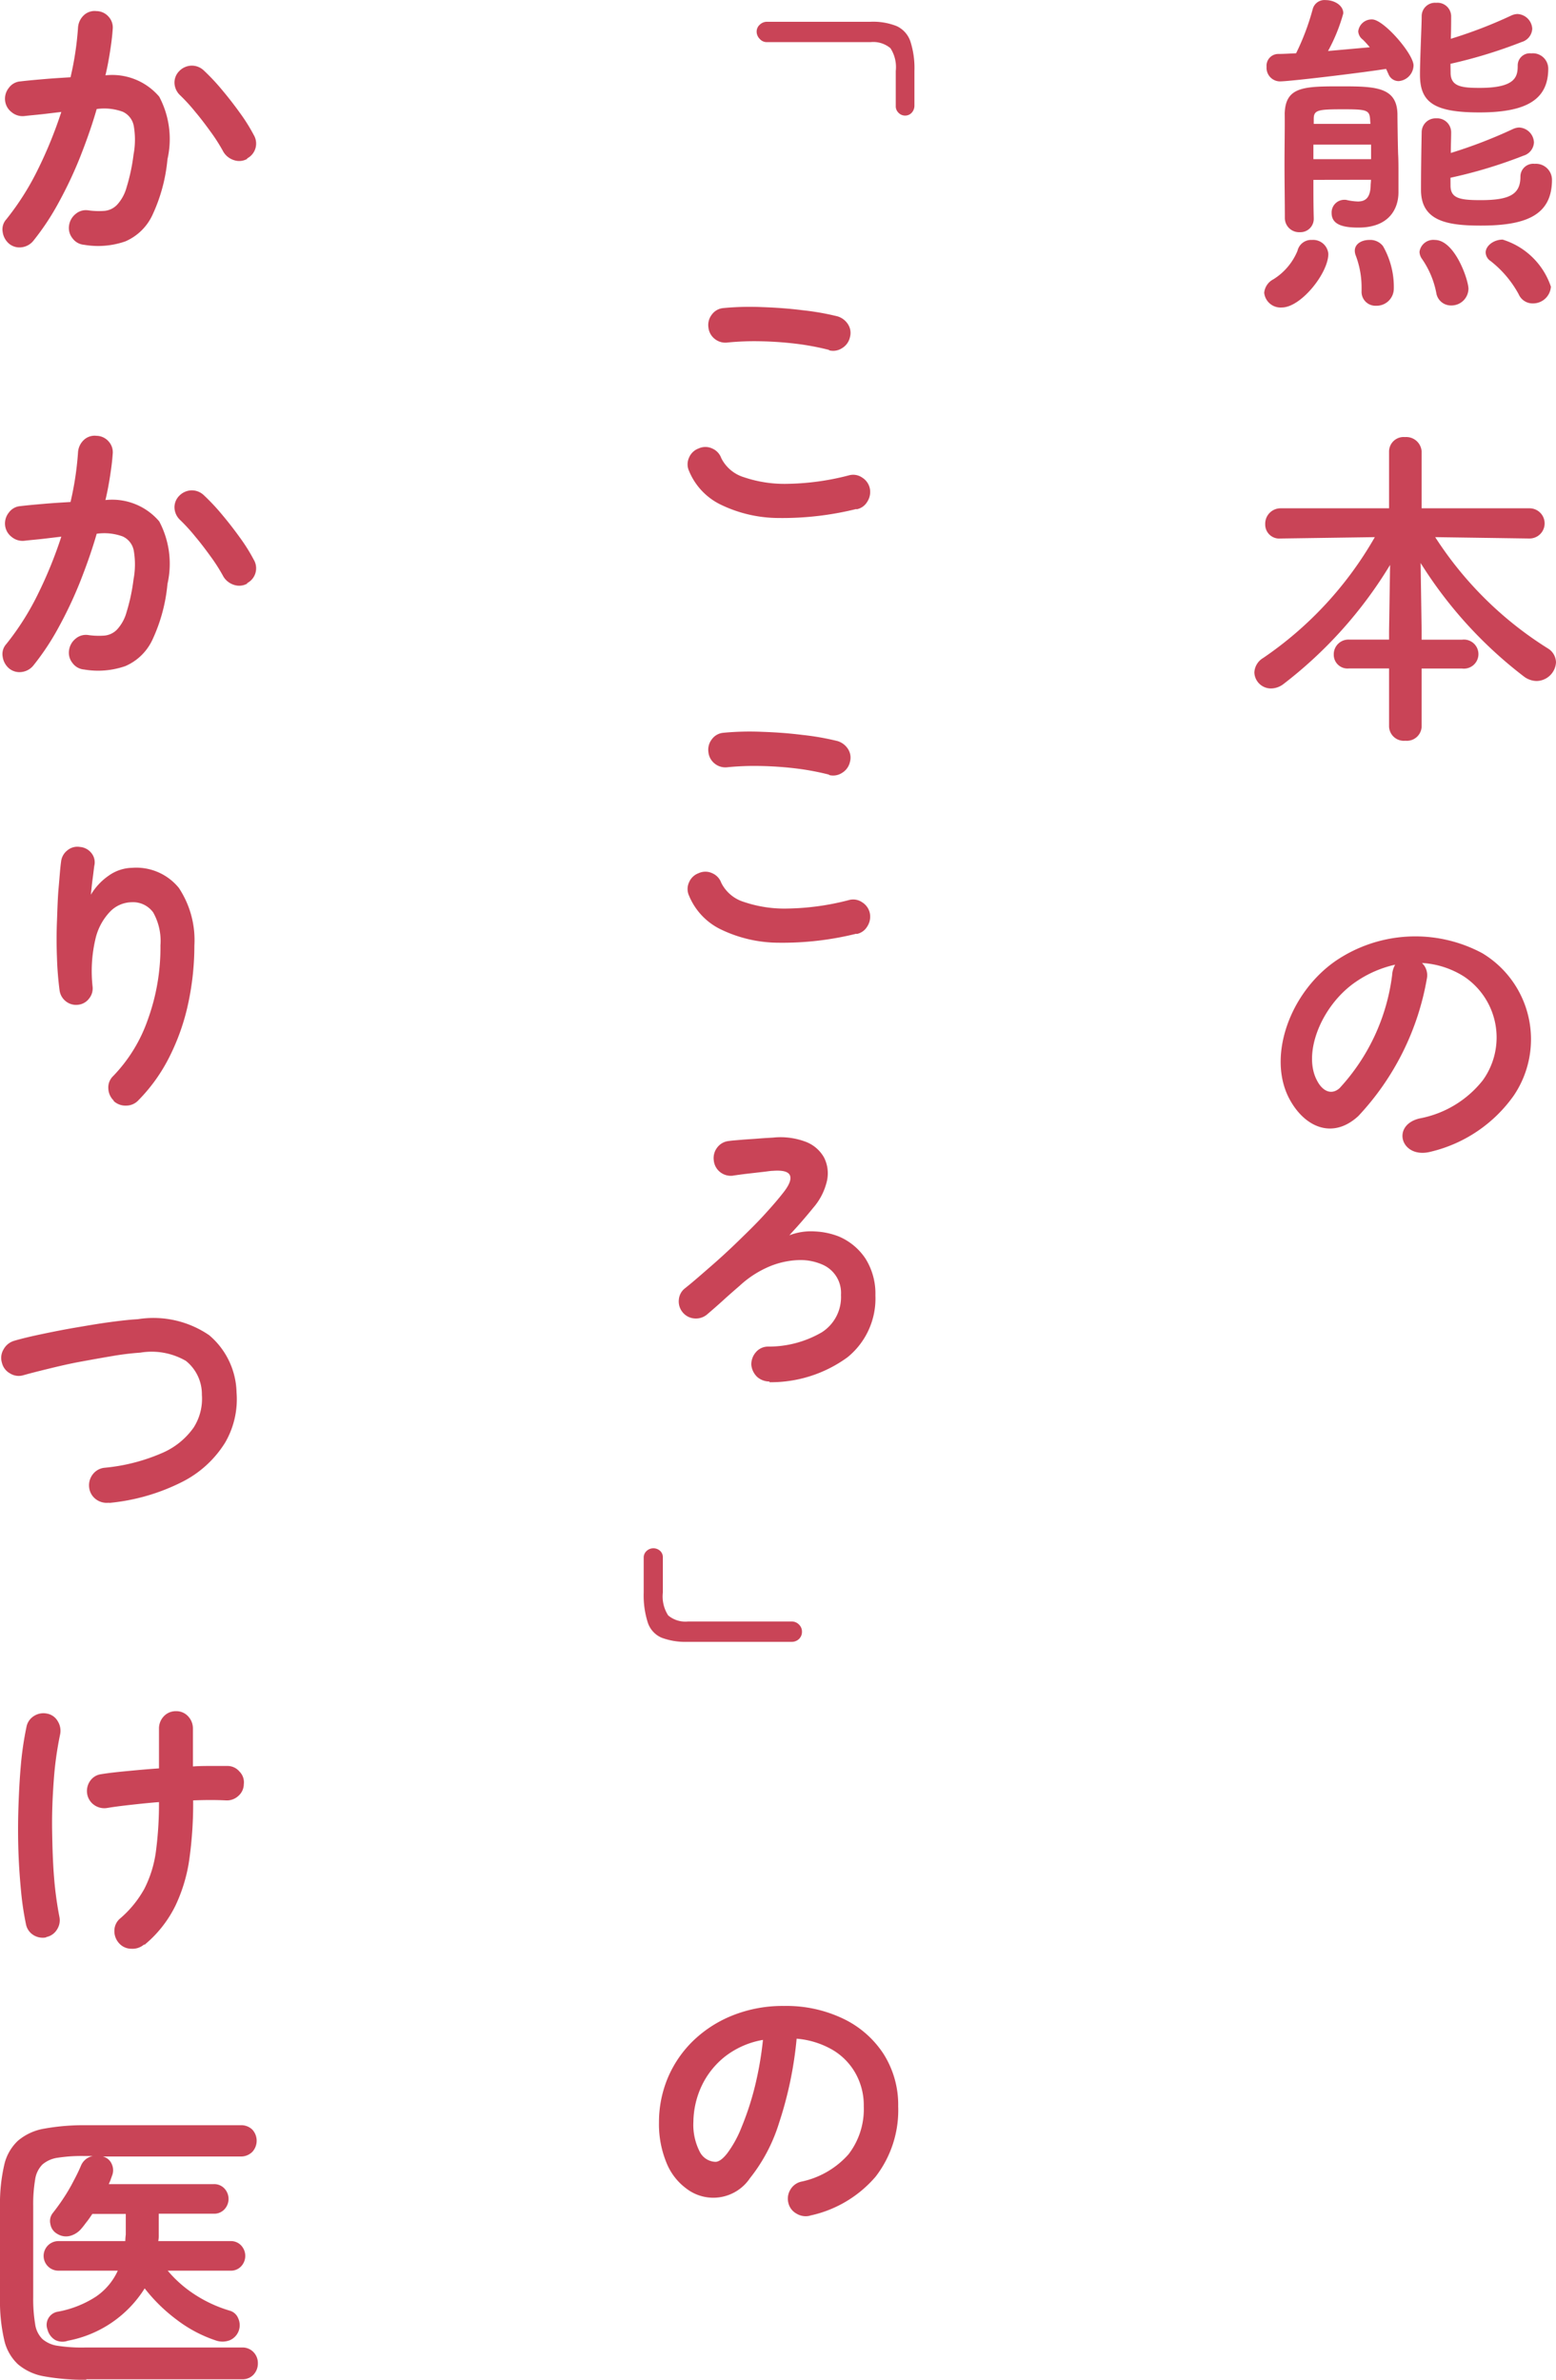
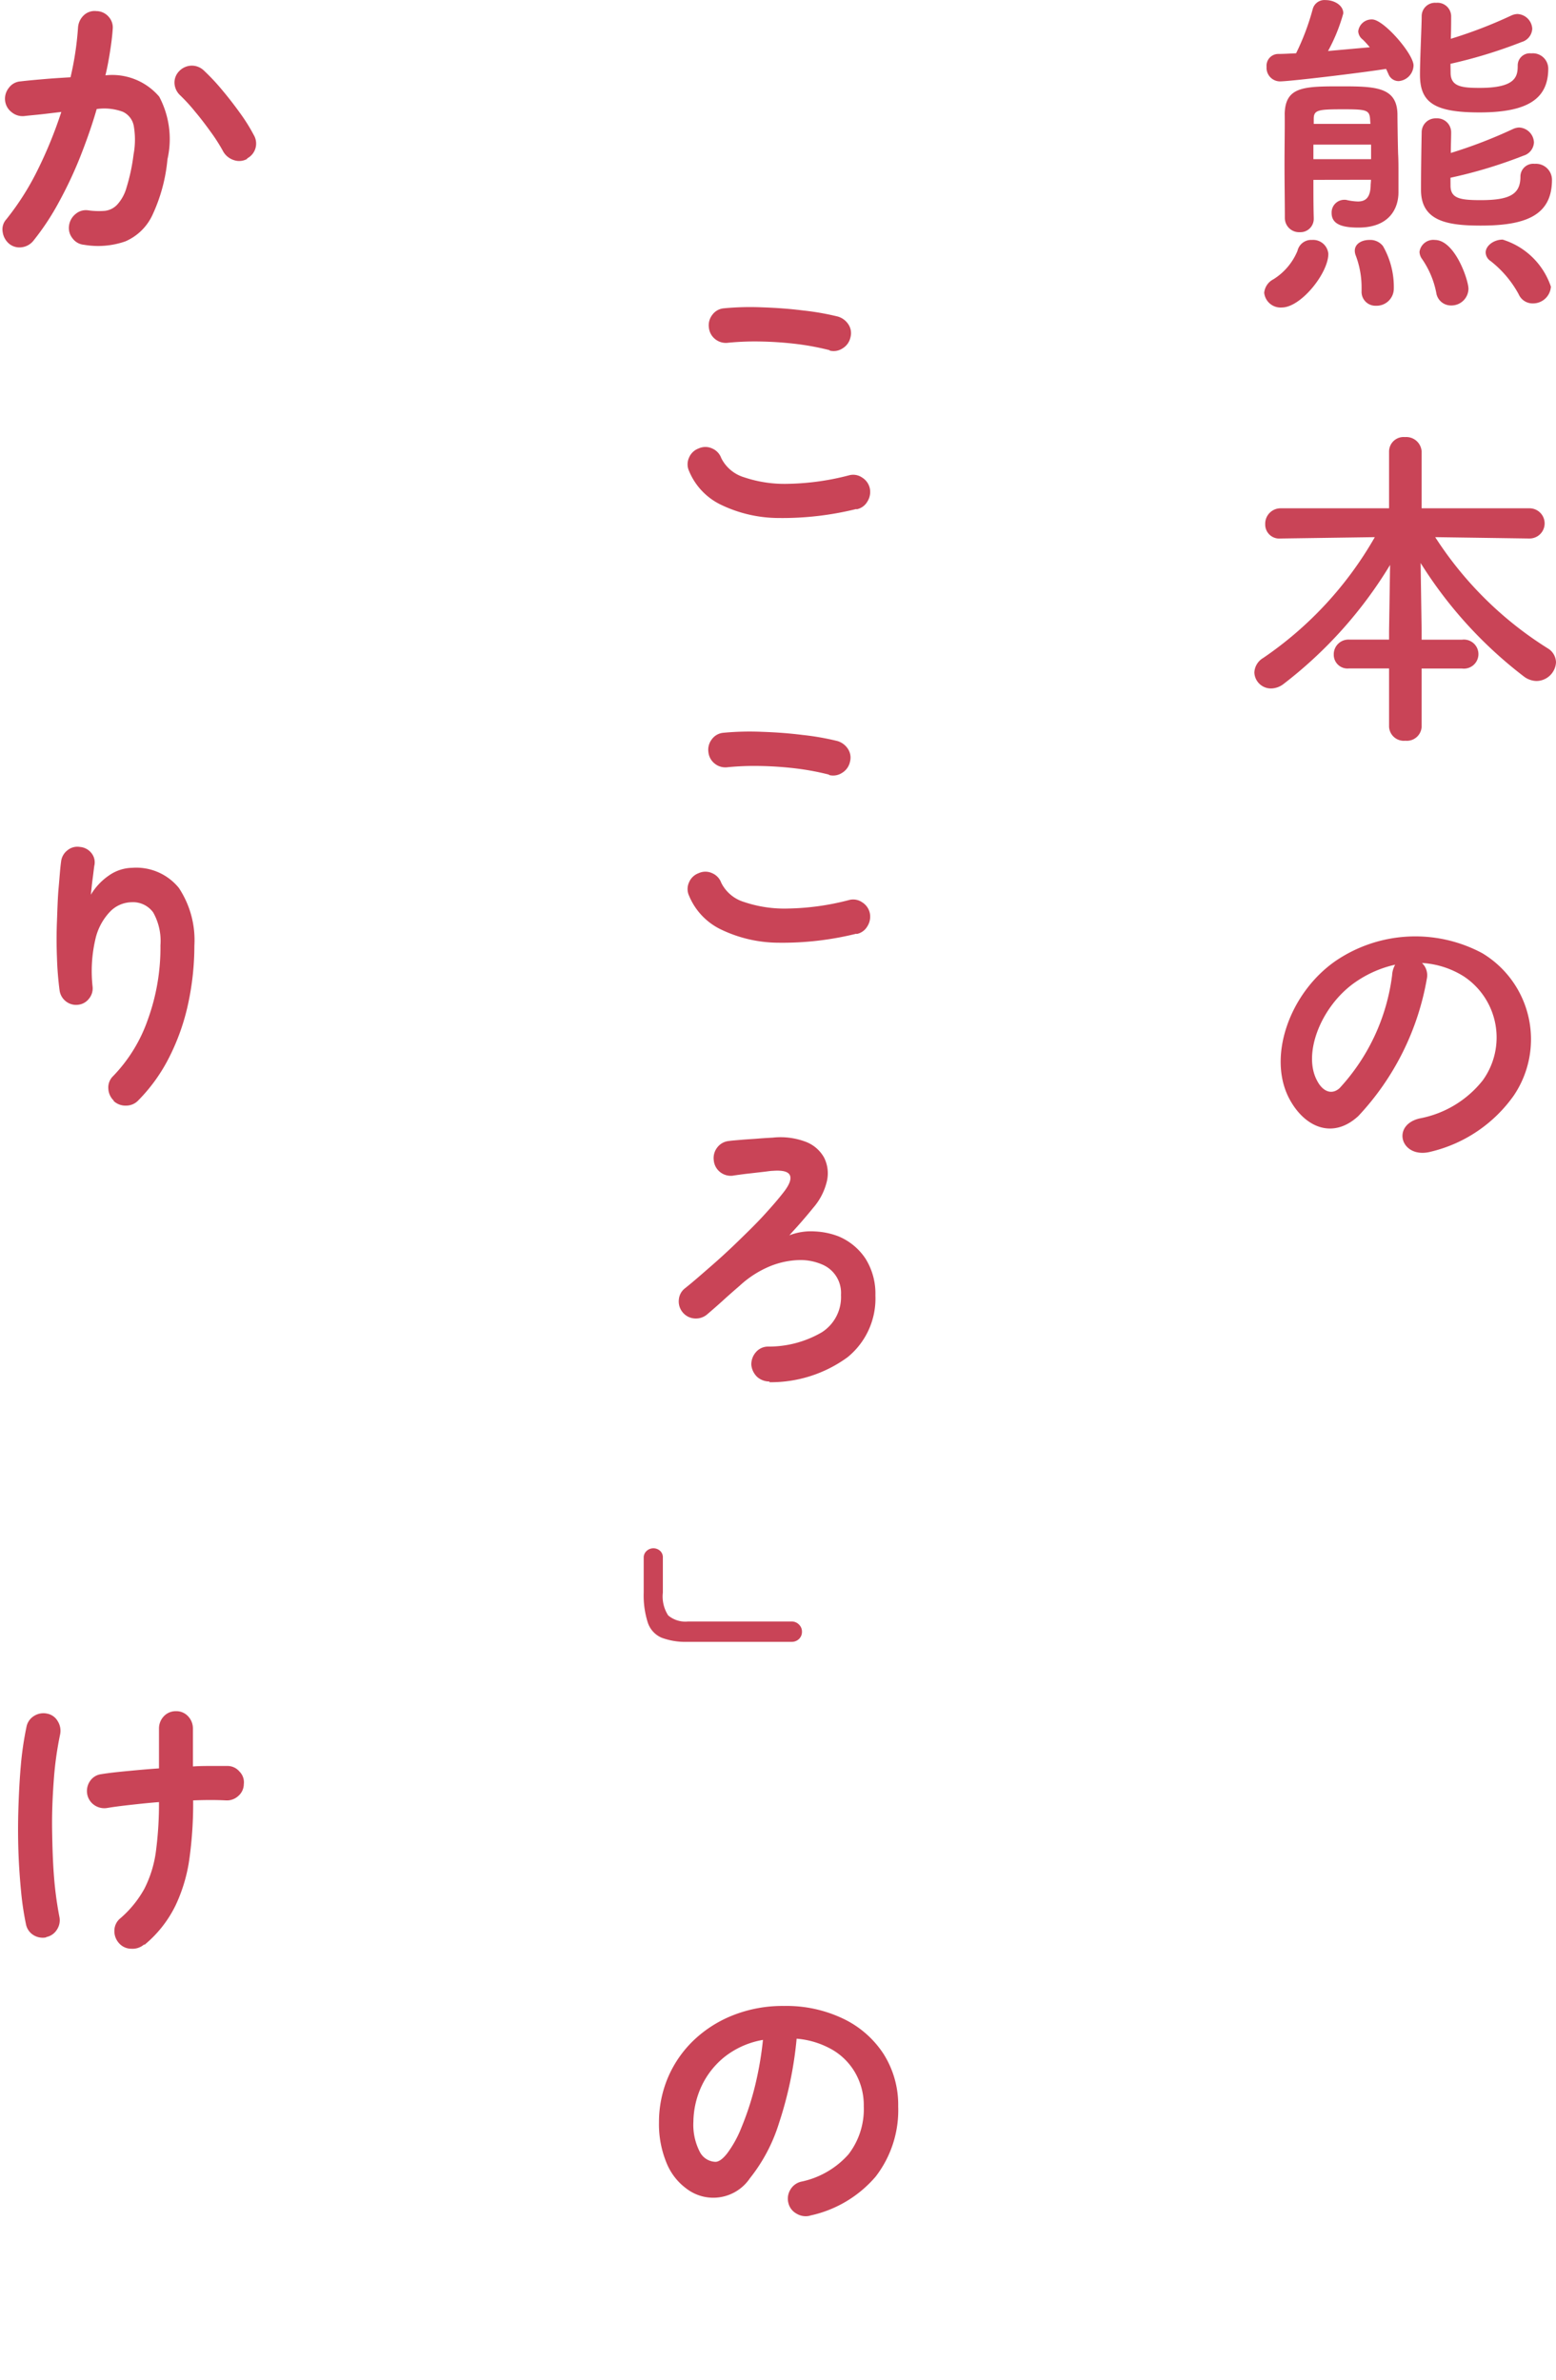
<svg xmlns="http://www.w3.org/2000/svg" width="64.202" height="98.168" viewBox="0 0 64.202 98.168">
  <g id="hero-sp-title" transform="translate(140 72.578)">
    <g id="hero-sp-title-2" data-name="hero-sp-title" transform="translate(-139.99 -72.99)">
      <g id="グループ_5665" data-name="グループ 5665">
-         <path id="パス_15893" data-name="パス 15893" d="M37.33,5.18a.373.373,0,0,1-.27-.12.369.369,0,0,1-.11-.28V3.34a1.434,1.434,0,0,0-.22-.94,1.1,1.1,0,0,0-.82-.25H31.64a.38.38,0,0,1-.3-.13.429.429,0,0,1-.13-.29.38.38,0,0,1,.13-.3.423.423,0,0,1,.3-.12h4.27a2.632,2.632,0,0,1,1.08.18,1.075,1.075,0,0,1,.56.62,3.586,3.586,0,0,1,.17,1.23V4.78a.43.43,0,0,1-.11.28A.363.363,0,0,1,37.33,5.18Z" fill="#c94457" />
-         <path id="パス_15894" data-name="パス 15894" d="M35.32,21.41a12.7,12.7,0,0,1-3.23.37,5.511,5.511,0,0,1-2.36-.55,2.679,2.679,0,0,1-1.31-1.39.66.66,0,0,1,0-.55.682.682,0,0,1,.4-.38.66.66,0,0,1,.55,0,.682.682,0,0,1,.38.4,1.552,1.552,0,0,0,.94.79,5.214,5.214,0,0,0,1.82.27,10.615,10.615,0,0,0,2.51-.35.65.65,0,0,1,.54.09.7.7,0,0,1,.32.45.738.738,0,0,1-.1.54.654.654,0,0,1-.44.32Zm-1.11-6.56a10.749,10.749,0,0,0-1.39-.26,14.518,14.518,0,0,0-1.46-.1,11.393,11.393,0,0,0-1.34.05.7.7,0,0,1-.53-.14.691.691,0,0,1-.27-.48.7.7,0,0,1,.14-.53.657.657,0,0,1,.48-.27,11.517,11.517,0,0,1,1.58-.04c.58.02,1.14.06,1.69.13a10.724,10.724,0,0,1,1.43.25.777.777,0,0,1,.44.33.655.655,0,0,1,.08.53.7.7,0,0,1-.32.45.667.667,0,0,1-.55.09Z" fill="#c94457" />
+         <path id="パス_15894" data-name="パス 15894" d="M35.32,21.41a12.7,12.7,0,0,1-3.23.37,5.511,5.511,0,0,1-2.36-.55,2.679,2.679,0,0,1-1.31-1.39.66.66,0,0,1,0-.55.682.682,0,0,1,.4-.38.66.66,0,0,1,.55,0,.682.682,0,0,1,.38.4,1.552,1.552,0,0,0,.94.79,5.214,5.214,0,0,0,1.82.27,10.615,10.615,0,0,0,2.51-.35.65.65,0,0,1,.54.09.7.7,0,0,1,.32.45.738.738,0,0,1-.1.54.654.654,0,0,1-.44.32m-1.11-6.56a10.749,10.749,0,0,0-1.39-.26,14.518,14.518,0,0,0-1.46-.1,11.393,11.393,0,0,0-1.34.05.7.7,0,0,1-.53-.14.691.691,0,0,1-.27-.48.7.7,0,0,1,.14-.53.657.657,0,0,1,.48-.27,11.517,11.517,0,0,1,1.58-.04c.58.02,1.14.06,1.69.13a10.724,10.724,0,0,1,1.43.25.777.777,0,0,1,.44.33.655.655,0,0,1,.08.53.7.7,0,0,1-.32.45.667.667,0,0,1-.55.09Z" fill="#c94457" />
        <path id="パス_15895" data-name="パス 15895" d="M35.32,38.93a12.7,12.7,0,0,1-3.23.37,5.511,5.511,0,0,1-2.36-.55,2.679,2.679,0,0,1-1.31-1.39.66.66,0,0,1,0-.55.682.682,0,0,1,.4-.38.66.66,0,0,1,.55,0,.682.682,0,0,1,.38.4,1.552,1.552,0,0,0,.94.79,5.214,5.214,0,0,0,1.82.27,10.615,10.615,0,0,0,2.51-.35.65.65,0,0,1,.54.09.7.7,0,0,1,.32.45.738.738,0,0,1-.1.54.654.654,0,0,1-.44.32Zm-1.11-6.56a10.748,10.748,0,0,0-1.39-.26,14.517,14.517,0,0,0-1.46-.1,11.394,11.394,0,0,0-1.34.05.7.7,0,0,1-.53-.14.691.691,0,0,1-.27-.48.7.7,0,0,1,.14-.53.657.657,0,0,1,.48-.27,11.518,11.518,0,0,1,1.58-.04c.58.02,1.14.06,1.69.13a10.724,10.724,0,0,1,1.43.25.777.777,0,0,1,.44.33.655.655,0,0,1,.08.53.7.7,0,0,1-.32.45.667.667,0,0,1-.55.09Z" fill="#c94457" />
        <path id="パス_15896" data-name="パス 15896" d="M31.75,57.4a.76.76,0,0,1-.52-.19.789.789,0,0,1-.24-.5.76.76,0,0,1,.19-.52.656.656,0,0,1,.5-.23,4.346,4.346,0,0,0,2.22-.59,1.721,1.721,0,0,0,.79-1.54,1.27,1.27,0,0,0-.74-1.24,2.26,2.26,0,0,0-.95-.2,3.457,3.457,0,0,0-1.2.24,4.216,4.216,0,0,0-1.29.82c-.22.19-.45.39-.68.6s-.45.4-.66.58a.713.713,0,0,1-.52.17.692.692,0,0,1-.49-.25.7.7,0,0,1-.16-.53.659.659,0,0,1,.26-.47c.34-.27.69-.58,1.07-.91s.76-.68,1.13-1.04.73-.71,1.05-1.06.6-.67.83-.97.31-.53.24-.68-.3-.21-.7-.18c-.08,0-.2.02-.37.04l-.52.06c-.18.02-.35.04-.49.06s-.23.03-.27.04a.71.71,0,0,1-.53-.15.7.7,0,0,1-.26-.49.71.71,0,0,1,.15-.53.679.679,0,0,1,.47-.26c.13-.02.3-.03.52-.05s.45-.03.69-.05.44-.03.61-.04a2.944,2.944,0,0,1,1.35.17,1.457,1.457,0,0,1,.76.65,1.436,1.436,0,0,1,.12.97,2.563,2.563,0,0,1-.57,1.11c-.12.15-.28.34-.47.56s-.37.41-.51.57a2.465,2.465,0,0,1,1.05-.16,3.087,3.087,0,0,1,.97.2,2.475,2.475,0,0,1,1.12.92,2.714,2.714,0,0,1,.41,1.52,3.119,3.119,0,0,1-1.15,2.55,5.365,5.365,0,0,1-3.24,1.03Z" fill="#c94457" />
        <path id="パス_15897" data-name="パス 15897" d="M28.36,68.14a2.813,2.813,0,0,1-1.07-.17,1.031,1.031,0,0,1-.57-.62,3.69,3.69,0,0,1-.17-1.24V64.67a.363.363,0,0,1,.12-.28.411.411,0,0,1,.56,0,.355.355,0,0,1,.11.28v1.44a1.434,1.434,0,0,0,.22.94,1.1,1.1,0,0,0,.82.25h4.27a.416.416,0,0,1,.31.13.4.4,0,0,1,.12.29.407.407,0,0,1-.12.3.43.43,0,0,1-.31.12H28.38Z" fill="#c94457" />
        <path id="パス_15898" data-name="パス 15898" d="M33.42,91.81a.727.727,0,0,1-.56-.08.682.682,0,0,1-.34-.44.715.715,0,0,1,.08-.55.7.7,0,0,1,.44-.33A3.577,3.577,0,0,0,35,89.28a3.05,3.05,0,0,0,.63-1.98,2.693,2.693,0,0,0-.34-1.36,2.6,2.6,0,0,0-.95-.97,3.533,3.533,0,0,0-1.48-.46A15.709,15.709,0,0,1,32.13,88a6.937,6.937,0,0,1-1.2,2.27,1.821,1.821,0,0,1-2.61.43,2.455,2.455,0,0,1-.83-1.07,4.183,4.183,0,0,1-.31-1.67,4.736,4.736,0,0,1,.38-1.87,4.652,4.652,0,0,1,1.07-1.53,5.02,5.02,0,0,1,1.64-1.03,5.562,5.562,0,0,1,2.07-.37,5.424,5.424,0,0,1,2.43.52,4.08,4.08,0,0,1,1.67,1.45,3.912,3.912,0,0,1,.61,2.17,4.482,4.482,0,0,1-.93,2.9,4.907,4.907,0,0,1-2.72,1.61Zm-3.91-2.22c.14,0,.31-.12.5-.37a4.6,4.6,0,0,0,.57-1.04,11.811,11.811,0,0,0,.53-1.59,13.958,13.958,0,0,0,.36-2.03,3.525,3.525,0,0,0-1.57.69,3.393,3.393,0,0,0-.96,1.21,3.592,3.592,0,0,0-.34,1.47,2.436,2.436,0,0,0,.26,1.24.753.753,0,0,0,.65.42Z" fill="#c94457" />
        <path id="パス_15899" data-name="パス 15899" d="M3.46,10.51a.657.657,0,0,1-.48-.27.674.674,0,0,1-.14-.53.742.742,0,0,1,.28-.48.652.652,0,0,1,.52-.14,3.117,3.117,0,0,0,.67.02.825.825,0,0,0,.51-.25,1.721,1.721,0,0,0,.39-.71A7.8,7.8,0,0,0,5.5,6.79a3.321,3.321,0,0,0,.01-1.18.8.8,0,0,0-.46-.59,2.217,2.217,0,0,0-1.07-.11c-.19.66-.42,1.31-.68,1.97a16.943,16.943,0,0,1-.88,1.87,10.43,10.43,0,0,1-1.05,1.59.731.731,0,0,1-.47.27.674.674,0,0,1-.53-.14A.777.777,0,0,1,.1,9.98a.614.614,0,0,1,.15-.52A11.048,11.048,0,0,0,1.54,7.43a17.772,17.772,0,0,0,.98-2.4l-.76.09c-.26.03-.52.05-.77.08a.705.705,0,0,1-.52-.16A.691.691,0,0,1,.2,4.56a.716.716,0,0,1,.16-.53.644.644,0,0,1,.47-.26c.34-.04.69-.07,1.04-.1s.7-.05,1.03-.07a12.724,12.724,0,0,0,.31-2.06.766.766,0,0,1,.24-.5A.649.649,0,0,1,3.97.87a.675.675,0,0,1,.5.23.661.661,0,0,1,.17.52c-.02.3-.06.6-.11.92s-.11.65-.19.98a2.547,2.547,0,0,1,2.22.88A3.735,3.735,0,0,1,6.9,6.98a6.91,6.91,0,0,1-.62,2.3,2.188,2.188,0,0,1-1.12,1.09,3.419,3.419,0,0,1-1.7.14ZM10.2,6.96a.667.667,0,0,1-.55.06.784.784,0,0,1-.44-.34,7.291,7.291,0,0,0-.52-.82c-.21-.29-.42-.57-.64-.83a7.411,7.411,0,0,0-.63-.69.729.729,0,0,1-.23-.49.669.669,0,0,1,.19-.5.732.732,0,0,1,.5-.23.718.718,0,0,1,.51.19,8.8,8.8,0,0,1,.77.82c.26.31.5.62.73.94a7.4,7.4,0,0,1,.57.91.69.69,0,0,1-.28.97Z" fill="#c94457" />
-         <path id="パス_15900" data-name="パス 15900" d="M3.46,28.03a.657.657,0,0,1-.48-.27.674.674,0,0,1-.14-.53.742.742,0,0,1,.28-.48.652.652,0,0,1,.52-.14,3.116,3.116,0,0,0,.67.02.825.825,0,0,0,.51-.25,1.721,1.721,0,0,0,.39-.71,7.8,7.8,0,0,0,.29-1.36,3.321,3.321,0,0,0,.01-1.18.8.8,0,0,0-.46-.59,2.217,2.217,0,0,0-1.07-.11c-.19.66-.42,1.31-.68,1.97a16.943,16.943,0,0,1-.88,1.87,10.43,10.43,0,0,1-1.05,1.59.731.731,0,0,1-.47.27.674.674,0,0,1-.53-.14A.777.777,0,0,1,.1,27.5a.614.614,0,0,1,.15-.52,11.048,11.048,0,0,0,1.29-2.03,17.772,17.772,0,0,0,.98-2.4l-.76.09c-.26.03-.52.05-.77.08a.705.705,0,0,1-.52-.16.691.691,0,0,1-.27-.48.716.716,0,0,1,.16-.53.644.644,0,0,1,.47-.26c.34-.04.69-.07,1.04-.1s.7-.05,1.03-.07a12.724,12.724,0,0,0,.31-2.06.766.766,0,0,1,.24-.5.649.649,0,0,1,.52-.17.675.675,0,0,1,.5.23.661.661,0,0,1,.17.52c-.02.3-.06.6-.11.92s-.11.65-.19.98a2.547,2.547,0,0,1,2.22.88A3.735,3.735,0,0,1,6.9,24.5a6.91,6.91,0,0,1-.62,2.3,2.188,2.188,0,0,1-1.12,1.09,3.419,3.419,0,0,1-1.7.14Zm6.74-3.55a.667.667,0,0,1-.55.06.784.784,0,0,1-.44-.34,7.291,7.291,0,0,0-.52-.82c-.21-.29-.42-.57-.64-.83a7.411,7.411,0,0,0-.63-.69.729.729,0,0,1-.23-.49.669.669,0,0,1,.19-.5.732.732,0,0,1,.5-.23.718.718,0,0,1,.51.19,8.8,8.8,0,0,1,.77.82c.26.31.5.62.73.94a7.4,7.4,0,0,1,.57.91.69.69,0,0,1-.28.97Z" fill="#c94457" />
        <path id="パス_15901" data-name="パス 15901" d="M4.69,45.82a.732.732,0,0,1-.23-.5.65.65,0,0,1,.2-.52,6.334,6.334,0,0,0,1.43-2.33,8.7,8.7,0,0,0,.52-3.06,2.4,2.4,0,0,0-.3-1.36,1.027,1.027,0,0,0-.89-.42,1.265,1.265,0,0,0-.89.39,2.41,2.41,0,0,0-.61,1.16,5.8,5.8,0,0,0-.11,1.93.663.663,0,0,1-.15.5.645.645,0,0,1-.45.25.674.674,0,0,1-.5-.14.693.693,0,0,1-.26-.44,13.592,13.592,0,0,1-.11-1.37q-.03-.75,0-1.5c.02-.5.03-.96.07-1.39s.06-.78.1-1.06a.679.679,0,0,1,.26-.47.642.642,0,0,1,.52-.14.665.665,0,0,1,.47.25.605.605,0,0,1,.12.53c-.02.14-.04.33-.07.55s-.05.44-.07.64a2.526,2.526,0,0,1,.74-.79,1.727,1.727,0,0,1,.97-.32,2.265,2.265,0,0,1,1.92.83,3.9,3.9,0,0,1,.64,2.38,11.333,11.333,0,0,1-.26,2.41,9.083,9.083,0,0,1-.77,2.18A7.02,7.02,0,0,1,5.7,45.8a.687.687,0,0,1-.51.22.708.708,0,0,1-.52-.2Z" fill="#c94457" />
-         <path id="パス_15902" data-name="パス 15902" d="M4.49,62.4a.74.74,0,0,1-.54-.14.7.7,0,0,1-.28-.48.74.74,0,0,1,.14-.54.7.7,0,0,1,.48-.28,7.734,7.734,0,0,0,2.39-.61,3.069,3.069,0,0,0,1.3-1.05,2.2,2.2,0,0,0,.34-1.35,1.761,1.761,0,0,0-.66-1.4,2.824,2.824,0,0,0-1.88-.34,11.167,11.167,0,0,0-1.15.14c-.42.07-.86.15-1.3.23s-.87.18-1.28.28-.77.19-1.09.28a.67.67,0,0,1-.55-.07.682.682,0,0,1-.34-.44.684.684,0,0,1,.07-.56.731.731,0,0,1,.44-.35c.34-.1.73-.19,1.16-.28s.88-.18,1.35-.26.93-.16,1.37-.22.86-.11,1.22-.13a4.074,4.074,0,0,1,2.94.66,3.182,3.182,0,0,1,1.13,2.36,3.56,3.56,0,0,1-.47,2.07,4.436,4.436,0,0,1-1.75,1.61,8.409,8.409,0,0,1-3.04.88Z" fill="#c94457" />
        <path id="パス_15903" data-name="パス 15903" d="M1.9,80.33a.721.721,0,0,1-.54-.1.679.679,0,0,1-.3-.45,12.1,12.1,0,0,1-.2-1.34c-.05-.52-.09-1.07-.11-1.66s-.02-1.18,0-1.79.05-1.19.1-1.76a13.416,13.416,0,0,1,.23-1.57.678.678,0,0,1,.31-.46.721.721,0,0,1,.54-.1.64.64,0,0,1,.44.31.746.746,0,0,1,.1.55,14.058,14.058,0,0,0-.26,1.87c-.05.68-.08,1.36-.07,2.05s.03,1.34.08,1.97a14.712,14.712,0,0,0,.22,1.63.7.7,0,0,1-.1.53.669.669,0,0,1-.45.31Zm4.04.29a.73.73,0,0,1-.53.18.677.677,0,0,1-.51-.23.739.739,0,0,1-.19-.53.661.661,0,0,1,.25-.5,4.432,4.432,0,0,0,.99-1.22,4.78,4.78,0,0,0,.47-1.51,15.083,15.083,0,0,0,.13-2.06c-.39.03-.77.07-1.13.11s-.69.08-.99.13a.724.724,0,0,1-.54-.11.7.7,0,0,1-.3-.45.724.724,0,0,1,.11-.54.654.654,0,0,1,.46-.29c.3-.05.67-.09,1.09-.13s.85-.08,1.3-.11V71.72a.727.727,0,0,1,.2-.51.672.672,0,0,1,.5-.21.657.657,0,0,1,.5.21.727.727,0,0,1,.2.51v1.56c.28-.02.54-.02.79-.02h.63a.641.641,0,0,1,.5.23.623.623,0,0,1,.18.52.653.653,0,0,1-.23.49.693.693,0,0,1-.52.18c-.38-.02-.83-.02-1.34,0v.07a16.56,16.56,0,0,1-.15,2.3,6.627,6.627,0,0,1-.58,1.97,4.883,4.883,0,0,1-1.28,1.62Z" fill="#c94457" />
-         <path id="パス_15904" data-name="パス 15904" d="M3.55,98.58a9.136,9.136,0,0,1-1.73-.14,2.254,2.254,0,0,1-1.09-.5,1.956,1.956,0,0,1-.57-1.02,7.131,7.131,0,0,1-.17-1.7V91.44a7.131,7.131,0,0,1,.17-1.7,1.956,1.956,0,0,1,.57-1.02,2.254,2.254,0,0,1,1.09-.5,9.136,9.136,0,0,1,1.73-.14H9.91a.657.657,0,0,1,.49.18.678.678,0,0,1,0,.92.663.663,0,0,1-.49.19H4.23a.53.53,0,0,1,.37.31.6.6,0,0,1,.01.49c-.02.06-.04.11-.06.17s-.05.11-.07.17H8.81a.573.573,0,0,1,.44.18.629.629,0,0,1,0,.86.573.573,0,0,1-.44.18H6.54v.86a1.229,1.229,0,0,1-.02.27H9.5a.573.573,0,0,1,.44.18.629.629,0,0,1,0,.86.573.573,0,0,1-.44.18H6.91a5,5,0,0,0,1.11.98,5.51,5.51,0,0,0,1.45.67.53.53,0,0,1,.35.32.674.674,0,0,1-.35.9.832.832,0,0,1-.54.02,5.509,5.509,0,0,1-1.64-.86,6.853,6.853,0,0,1-1.33-1.3,4.781,4.781,0,0,1-3.17,2.16.659.659,0,0,1-.52-.03.7.7,0,0,1-.32-.43.55.55,0,0,1,.44-.74,4.31,4.31,0,0,0,1.56-.62,2.593,2.593,0,0,0,.9-1.07H2.4a.61.61,0,0,1,0-1.22H5.16a2.452,2.452,0,0,1,.02-.27v-.85H3.8c-.07.1-.14.21-.22.31s-.14.19-.22.28a.923.923,0,0,1-.46.31.674.674,0,0,1-.55-.08.558.558,0,0,1-.28-.4.528.528,0,0,1,.1-.46c.14-.18.29-.38.44-.61a7.1,7.1,0,0,0,.41-.7c.13-.24.23-.45.31-.64a.664.664,0,0,1,.49-.4H3.47a6.467,6.467,0,0,0-1.09.07,1.225,1.225,0,0,0-.64.28,1.1,1.1,0,0,0-.3.62,6.11,6.11,0,0,0-.08,1.08v3.79a6.319,6.319,0,0,0,.08,1.09,1.068,1.068,0,0,0,.3.62,1.225,1.225,0,0,0,.64.28,6.467,6.467,0,0,0,1.09.07H9.96a.626.626,0,0,1,.49.19.65.65,0,0,1,.18.46.674.674,0,0,1-.18.47.626.626,0,0,1-.49.19H3.55Z" fill="#c94457" />
      </g>
    </g>
    <path id="パス_16652" data-name="パス 16652" d="M8.848-8.946a20.044,20.044,0,0,0,2.94-.9.6.6,0,0,0,.434-.546A.641.641,0,0,0,11.606-11a.685.685,0,0,0-.266.07,18.7,18.7,0,0,1-2.478.952c.014-.378.014-.728.014-.938a.563.563,0,0,0-.616-.546.551.551,0,0,0-.6.546c0,.392-.07,1.764-.07,2.422,0,1.134.574,1.554,2.45,1.554,1.946,0,2.842-.532,2.842-1.806a.634.634,0,0,0-.7-.63.5.5,0,0,0-.56.5c0,.448-.07.924-1.568.924-.742,0-1.176-.056-1.2-.588Zm0,4.7a19.36,19.36,0,0,0,3.01-.91.6.6,0,0,0,.434-.546.641.641,0,0,0-.616-.616.685.685,0,0,0-.266.07,19.77,19.77,0,0,1-2.548.98c0-.308.014-.616.014-.854a.577.577,0,0,0-.616-.574.573.573,0,0,0-.6.574c-.014.7-.028,1.6-.028,2.38,0,1.288,1.092,1.47,2.464,1.47,1.834,0,2.94-.406,2.94-1.89a.662.662,0,0,0-.714-.658.529.529,0,0,0-.588.532c0,.728-.448.966-1.638.966-.854,0-1.246-.07-1.246-.6ZM6.188-8.736c.042.07.07.154.1.21a.45.45,0,0,0,.42.294.667.667,0,0,0,.616-.644c0-.476-1.232-1.9-1.708-1.9a.556.556,0,0,0-.574.49.455.455,0,0,0,.182.336,3.673,3.673,0,0,1,.294.322l-1.722.154a7.2,7.2,0,0,0,.63-1.554c0-.336-.378-.546-.728-.546a.5.5,0,0,0-.532.364A9.987,9.987,0,0,1,2.478-9.38c-.294.014-.546.028-.742.028a.485.485,0,0,0-.476.532.559.559,0,0,0,.546.6C2.2-8.218,5.236-8.582,6.188-8.736Zm6.8,8.974A3.043,3.043,0,0,0,11-1.694c-.364,0-.7.252-.7.532a.436.436,0,0,0,.2.35A4.4,4.4,0,0,1,11.662.56a.625.625,0,0,0,.588.378A.738.738,0,0,0,12.992.238Zm-7.42-4.4c0,.084-.014.168-.014.238-.014.532-.238.658-.532.658a2.46,2.46,0,0,1-.434-.056.388.388,0,0,0-.126-.014.523.523,0,0,0-.518.546c0,.49.49.6,1.106.6,1.288,0,1.652-.8,1.652-1.456v-.77c0-.28,0-.574-.014-.8-.014-.42-.028-1.484-.028-1.666-.028-1.12-.938-1.134-2.352-1.134-1.512,0-2.268.014-2.3,1.12C2.016-6.3,2-5.558,2-4.8s.014,1.526.014,2.212A.587.587,0,0,0,2.632-2a.55.55,0,0,0,.574-.574V-2.59c-.014-.49-.014-1.022-.014-1.568ZM9.59.336C9.59-.028,9.03-1.68,8.2-1.68a.574.574,0,0,0-.63.49.533.533,0,0,0,.084.266A3.68,3.68,0,0,1,8.26.49a.61.61,0,0,0,.616.532A.7.7,0,0,0,9.59.336ZM6.51.322a3.388,3.388,0,0,0-.448-1.75A.665.665,0,0,0,5.5-1.68c-.308,0-.6.154-.6.448a.55.55,0,0,0,.042.2A3.725,3.725,0,0,1,5.18.308V.434a.572.572,0,0,0,.6.6A.709.709,0,0,0,6.51.322Zm-4.62.784c.784,0,1.918-1.414,1.918-2.212a.628.628,0,0,0-.672-.574.579.579,0,0,0-.6.448A2.505,2.505,0,0,1,1.54-.056.7.7,0,0,0,1.162.5.679.679,0,0,0,1.89,1.106ZM5.544-6.468H3.206v-.21c0-.378.21-.392,1.274-.392.9,0,1.022.042,1.05.392Zm.028,1.456H3.192v-.6h2.38ZM9.324,16a.6.6,0,1,0,0-1.19H7.658v-.364l-.042-2.8a17.711,17.711,0,0,0,4.284,4.7.9.9,0,0,0,.49.168.815.815,0,0,0,.812-.77.688.688,0,0,0-.336-.574A14.95,14.95,0,0,1,8.218,10.58l3.878.056h.014a.623.623,0,0,0,0-1.246H7.658V7.052a.635.635,0,0,0-.686-.6.6.6,0,0,0-.658.6V9.39H1.848a.635.635,0,0,0-.644.658.577.577,0,0,0,.63.588h.014l3.878-.056A15.042,15.042,0,0,1,1.12,15.564a.733.733,0,0,0-.364.6.685.685,0,0,0,.7.658.858.858,0,0,0,.5-.182,17.813,17.813,0,0,0,4.4-4.914l-.042,2.73v.35H4.662a.606.606,0,0,0-.63.616.567.567,0,0,0,.63.574H6.314v2.408a.61.61,0,0,0,.672.574.61.61,0,0,0,.672-.574V16ZM7.672,28.146a3.631,3.631,0,0,1,1.736.56,3.022,3.022,0,0,1,.77,4.284,4.337,4.337,0,0,1-2.6,1.568c-1.2.28-.77,1.694.462,1.372a5.853,5.853,0,0,0,3.416-2.31,4.143,4.143,0,0,0-1.3-5.88,5.849,5.849,0,0,0-6.048.322c-1.876,1.3-2.814,3.906-1.932,5.642.616,1.2,1.792,1.75,2.87.756a11.027,11.027,0,0,0,2.828-5.67A.7.7,0,0,0,7.672,28.146Zm-1.106.07a.99.99,0,0,0-.126.434,8.411,8.411,0,0,1-2.17,4.662c-.35.308-.714.1-.924-.308-.588-1.078.112-2.94,1.414-3.948A4.639,4.639,0,0,1,6.566,28.216Z" transform="translate(-89 -61)" fill="#c94457" />
  </g>
</svg>